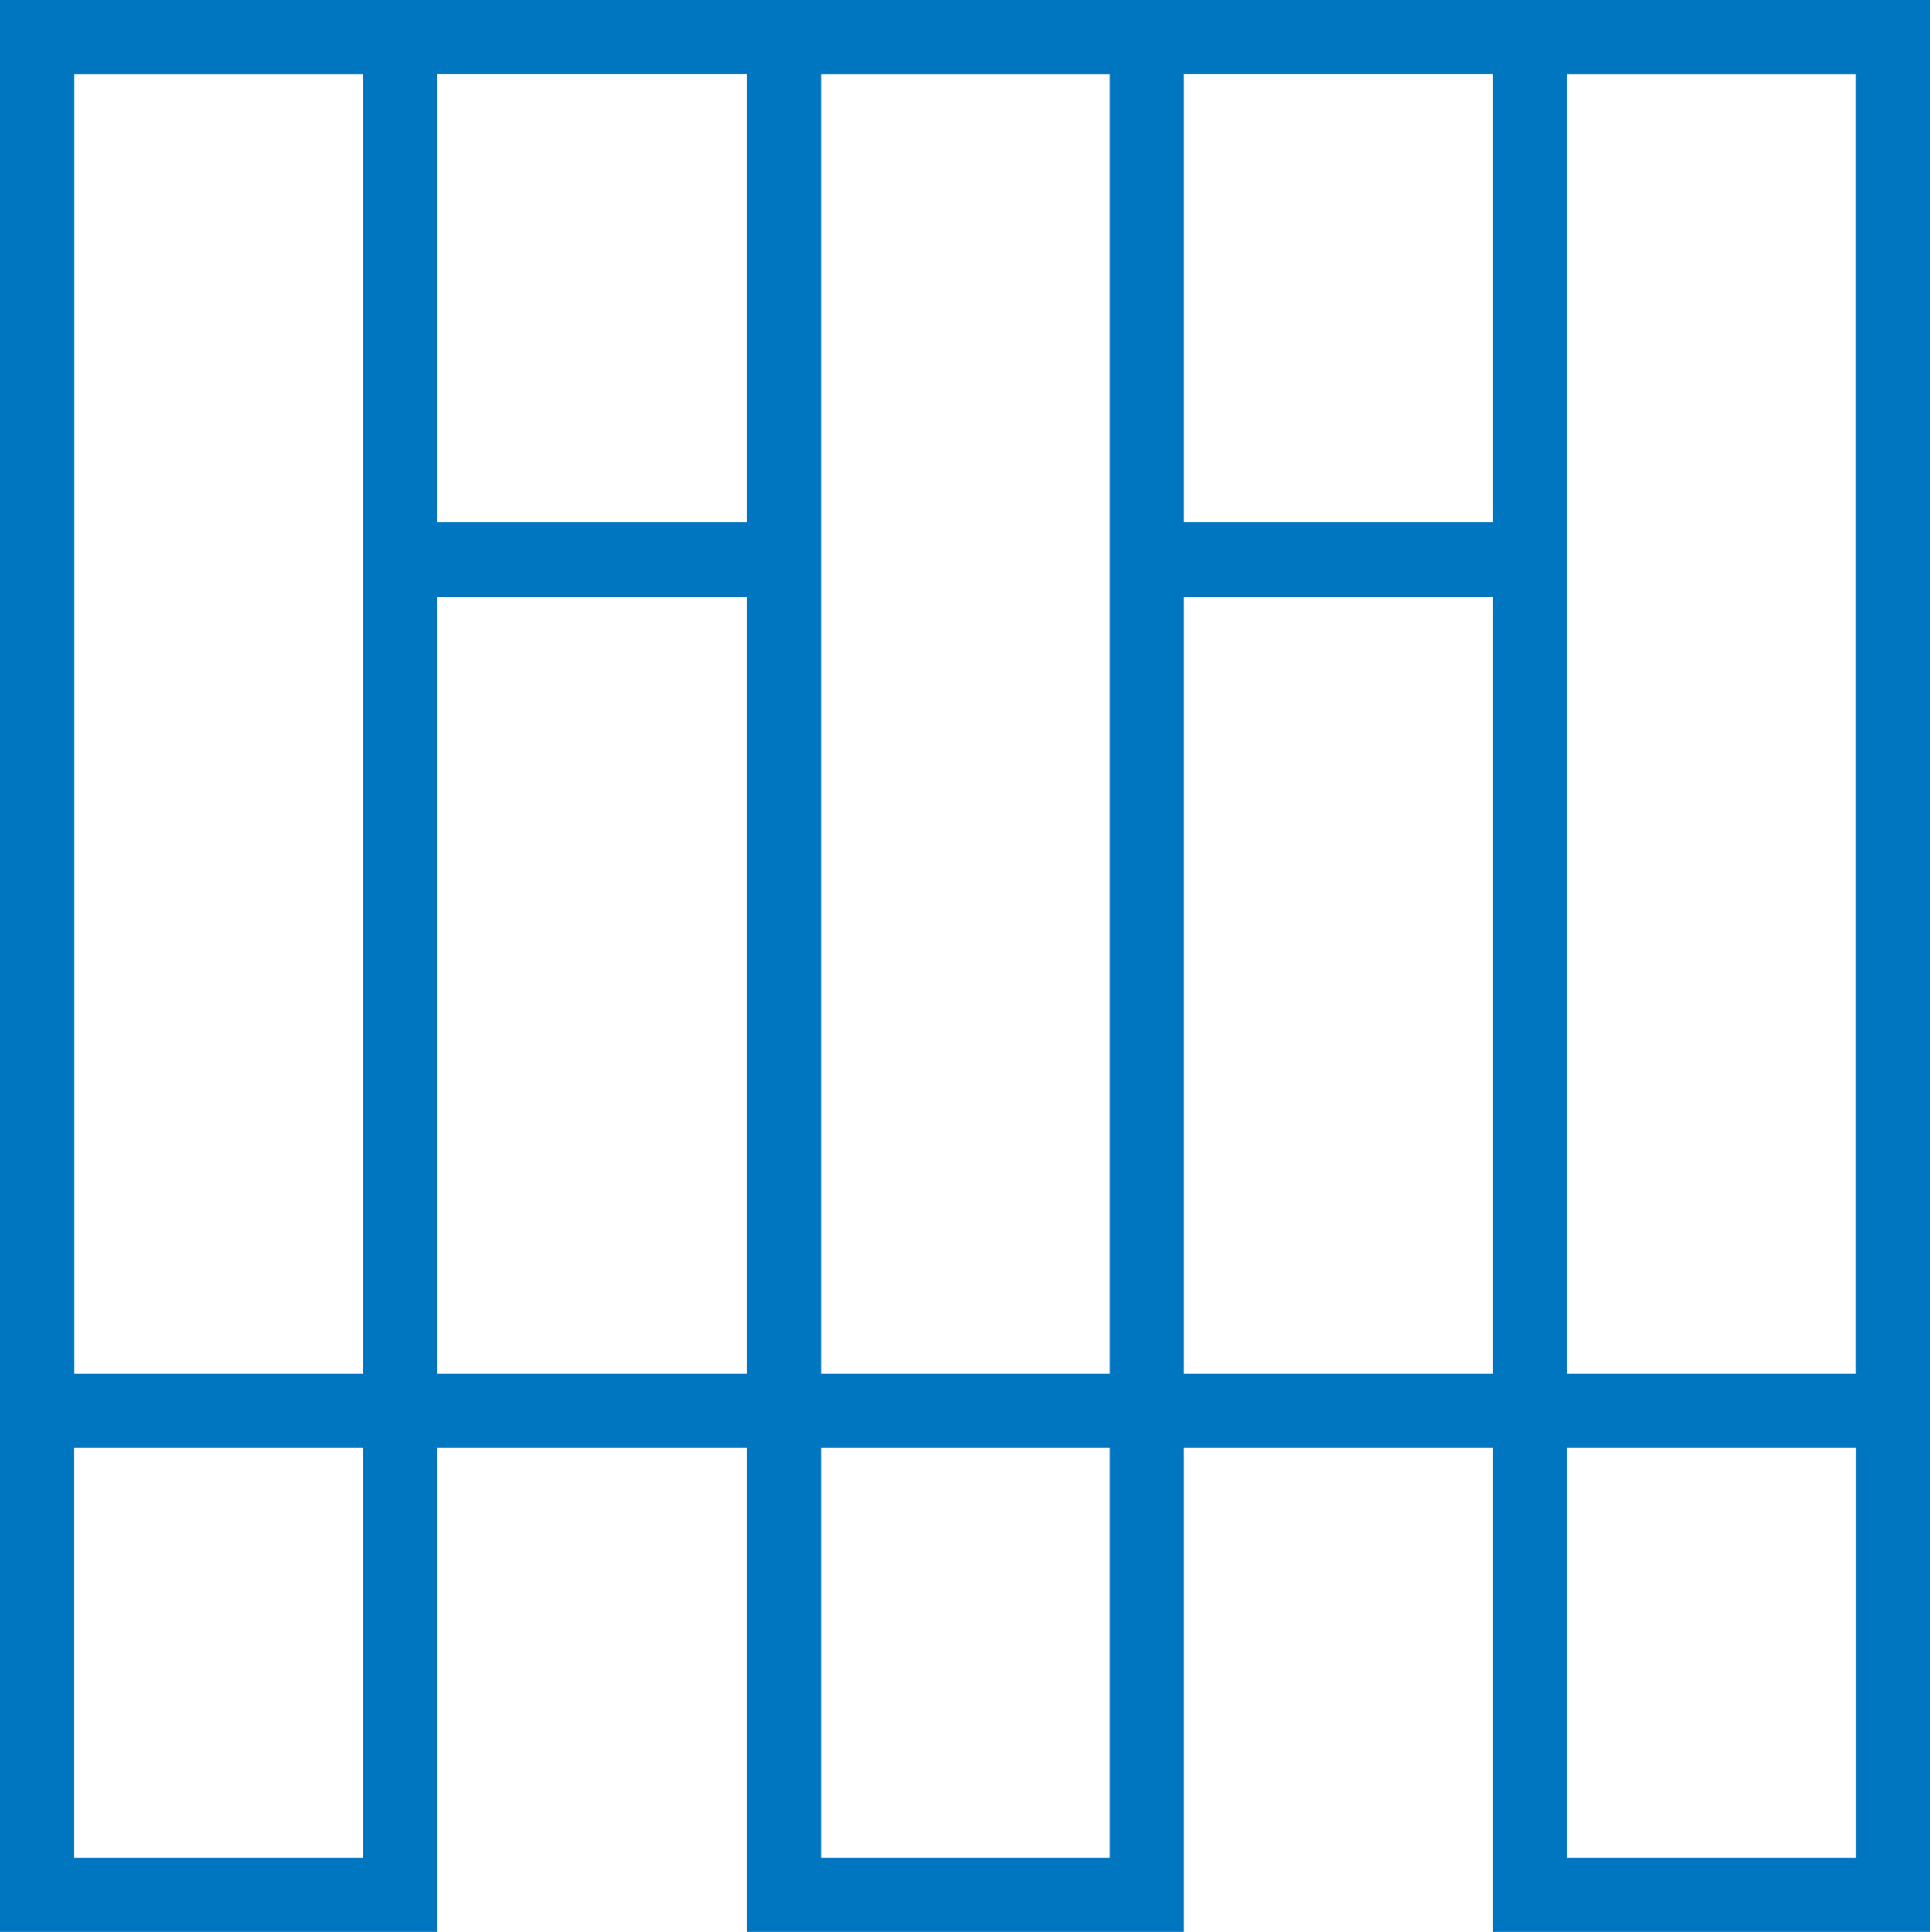
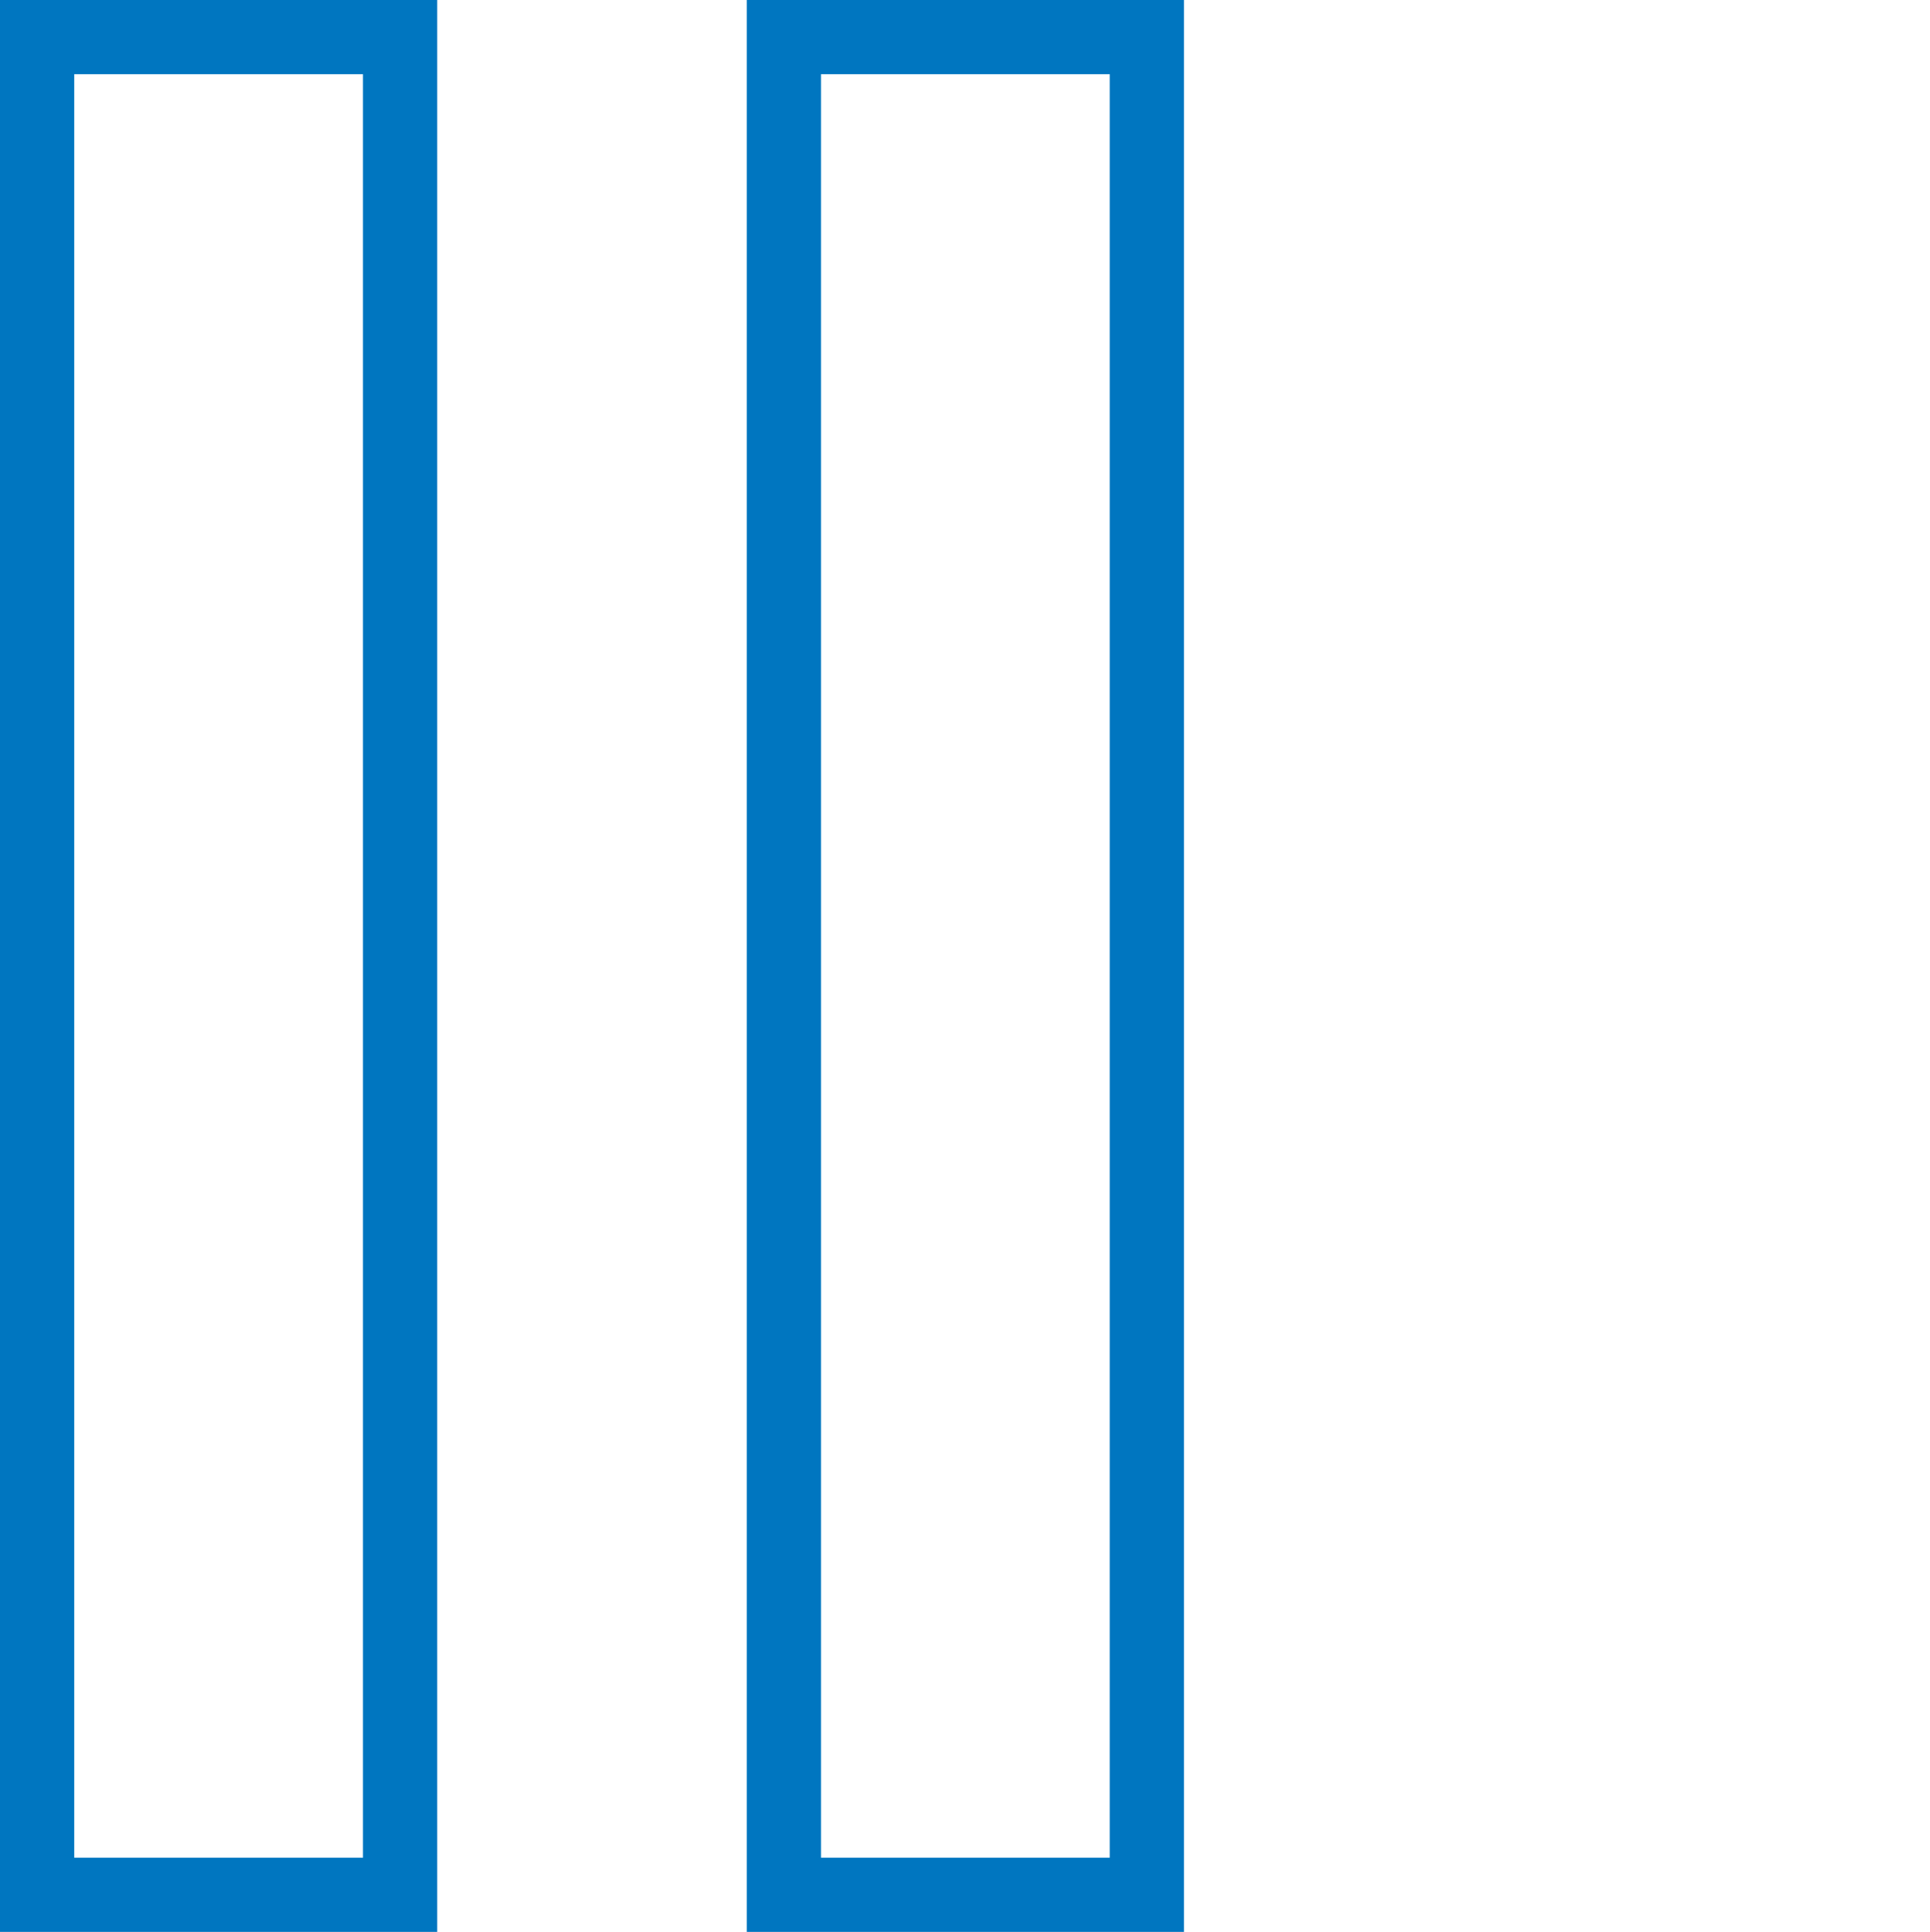
<svg xmlns="http://www.w3.org/2000/svg" id="Layer_2" data-name="Layer 2" viewBox="0 0 26 26.03">
  <defs>
    <style>
      .cls-1 {
        fill: none;
        stroke: #0076c0;
        stroke-miterlimit: 10;
      }
    </style>
  </defs>
  <g id="Layer_1-2" data-name="Layer 1">
    <g id="Layer_1-2" data-name="Layer 1-2">
      <g>
-         <line class="cls-1" x1="15.44" y1="7.54" x2="20.61" y2="7.54" />
-         <line class="cls-1" x1="5.39" y1="7.54" x2="10.56" y2="7.54" />
-         <rect class="cls-1" x=".5" y=".5" width="25" height="18.51" />
-         <rect class="cls-1" x="20.61" y=".5" width="4.89" height="25.03" />
        <rect class="cls-1" x=".5" y=".5" width="4.89" height="25.03" />
        <rect class="cls-1" x="10.56" y=".5" width="4.89" height="25.03" />
      </g>
    </g>
  </g>
</svg>